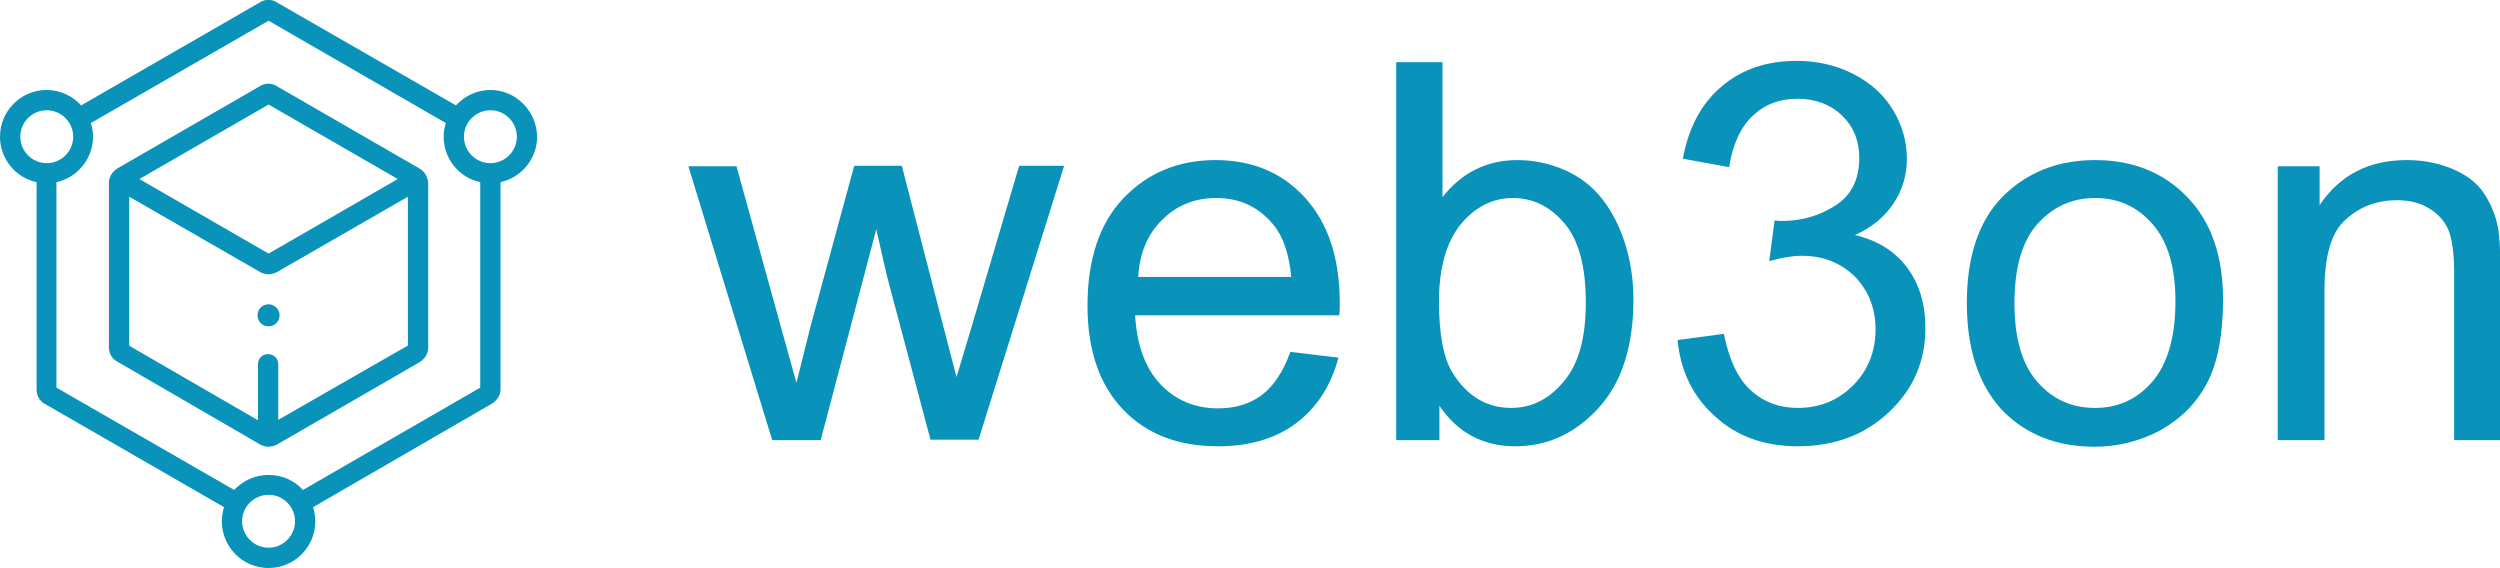
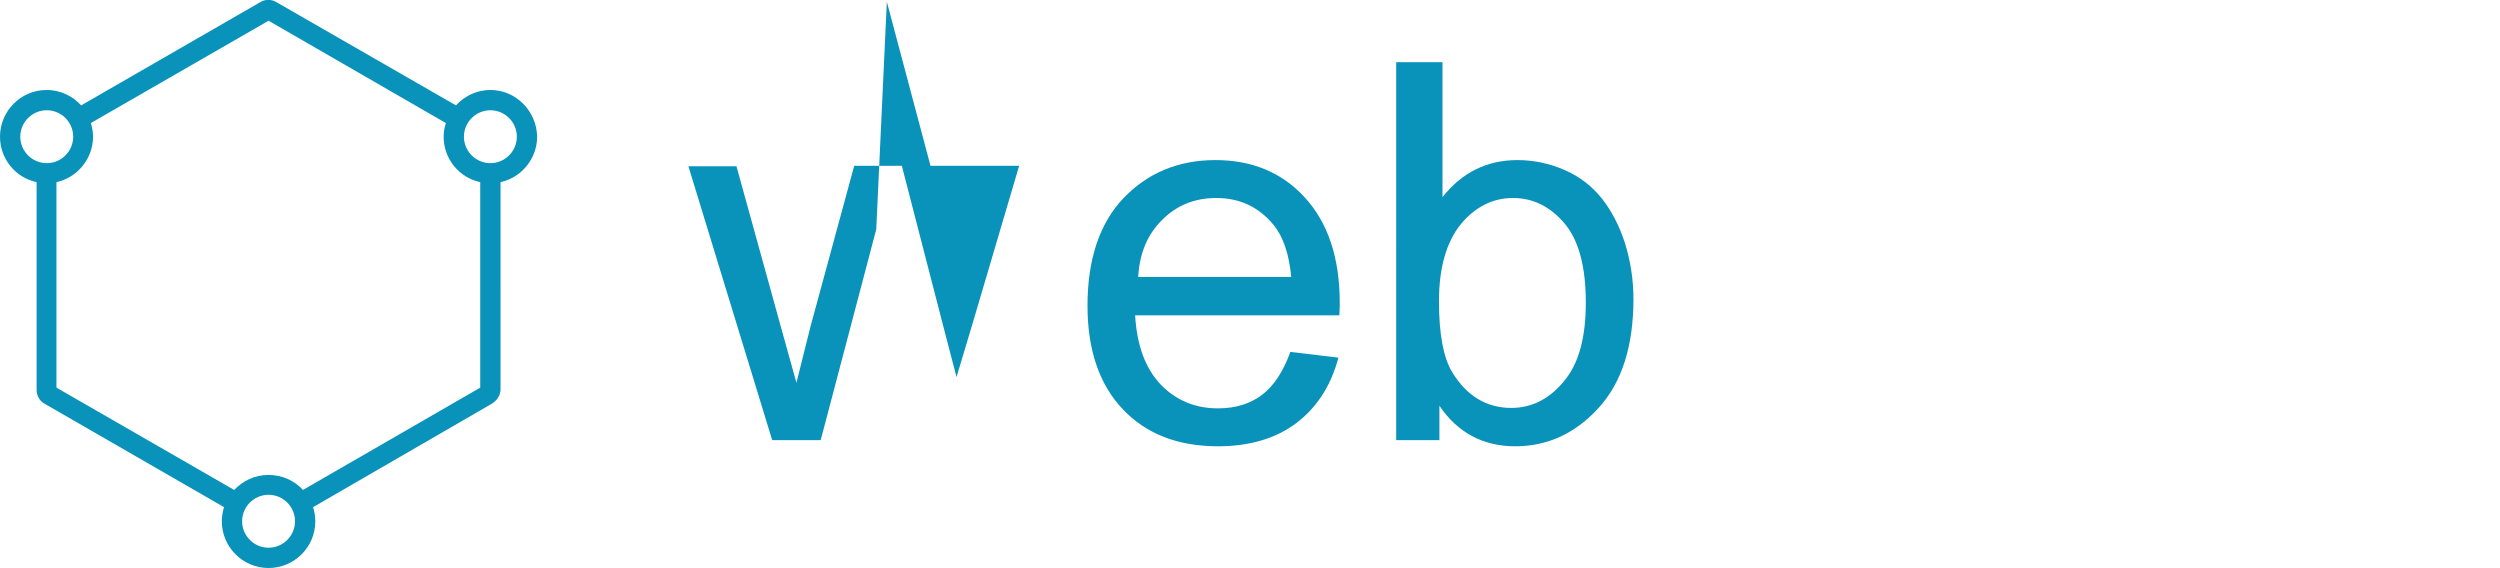
<svg xmlns="http://www.w3.org/2000/svg" version="1.1" id="Слой_3" x="0px" y="0px" viewBox="0 0 566.9 128.8" style="enable-background:new 0 0 566.9 128.8;" xml:space="preserve">
  <style type="text/css">
	.st0{fill:#0993BA;}
</style>
  <g>
    <g>
-       <path class="st0" d="M95.1,38.2L62.7,19.5c-1.1-0.7-2.6-0.7-3.7,0L26.6,38.2c-1.1,0.7-1.9,1.9-1.9,3.2v37.4c0,1.3,0.7,2.6,1.9,3.2    L59,100.8c0.6,0.3,1.2,0.5,1.9,0.5c0.6,0,1.3-0.2,1.9-0.5l32.4-18.7c1.1-0.7,1.9-1.9,1.9-3.2V41.4C97,40.1,96.3,38.9,95.1,38.2z     M60.9,23.7l29.3,16.9L60.9,57.5L31.6,40.6L60.9,23.7z M92.4,78.4L63.1,95.2V82.6c0-1.3-1-2.3-2.3-2.3c-1.3,0-2.3,1-2.3,2.3v12.7    L29.3,78.4V44.6L59,61.7c0.6,0.3,1.2,0.5,1.9,0.5c0.6,0,1.3-0.2,1.9-0.5l29.7-17.1V78.4z" />
-       <path class="st0" d="M60.9,69c-1.4,0-2.5,1.1-2.5,2.5s1.1,2.5,2.5,2.5c1.4,0,2.5-1.1,2.5-2.5S62.2,69,60.9,69z" />
      <path class="st0" d="M111.2,20.4c-3.1,0-5.9,1.4-7.8,3.5L62.7,0.5c-1.1-0.7-2.6-0.7-3.7,0L18.4,23.9c-1.9-2.1-4.7-3.5-7.8-3.5    C4.7,20.4,0,25.2,0,31c0,5,3.5,9.3,8.3,10.3v47.1c0,1.3,0.7,2.6,1.9,3.2L50.8,115c-0.3,1-0.5,2.1-0.5,3.2    c0,5.8,4.7,10.6,10.6,10.6c5.8,0,10.6-4.7,10.6-10.6c0-1.1-0.2-2.2-0.5-3.2l40.6-23.5c1.1-0.7,1.9-1.9,1.9-3.2V41.3    c4.7-1,8.3-5.3,8.3-10.3C121.7,25.2,117,20.4,111.2,20.4z M4.6,31c0-3.3,2.7-6,6-6s6,2.7,6,6c0,3.3-2.7,6-6,6S4.6,34.3,4.6,31z     M60.9,124.2c-3.3,0-6-2.7-6-6c0-3.3,2.7-6,6-6c3.3,0,6,2.7,6,6C66.9,121.5,64.2,124.2,60.9,124.2z M108.9,87.9l-40.2,23.2    c-1.9-2.1-4.7-3.4-7.8-3.4c-3.1,0-5.8,1.3-7.8,3.4L12.8,87.9V41.3c4.7-1,8.3-5.3,8.3-10.3c0-1.1-0.2-2.1-0.5-3.1L60.9,4.7    l40.2,23.2c-0.3,1-0.5,2-0.5,3.1c0,5,3.5,9.3,8.3,10.3V87.9z M111.2,37c-3.3,0-6-2.7-6-6c0-3.3,2.7-6,6-6c3.3,0,6,2.7,6,6    C117.2,34.3,114.5,37,111.2,37z" />
    </g>
    <g>
-       <path class="st0" d="M175.1,99.8l-19-62.1H167l9.9,35.8l3.7,13.3c0.2-0.7,1.2-4.9,3.2-12.8l9.9-36.4h10.8l9.3,36l3.1,11.9l3.6-12    l10.6-35.9h10.2l-19.4,62.1H211l-9.9-37.2L198.7,52l-12.6,47.8H175.1z" />
+       <path class="st0" d="M175.1,99.8l-19-62.1H167l9.9,35.8l3.7,13.3c0.2-0.7,1.2-4.9,3.2-12.8l9.9-36.4h10.8l9.3,36l3.1,11.9l3.6-12    l10.6-35.9h10.2H211l-9.9-37.2L198.7,52l-12.6,47.8H175.1z" />
      <path class="st0" d="M292.6,79.8l10.9,1.3c-1.7,6.4-4.9,11.3-9.5,14.8c-4.6,3.5-10.6,5.3-17.8,5.3c-9.1,0-16.3-2.8-21.6-8.4    c-5.3-5.6-8-13.4-8-23.5c0-10.4,2.7-18.6,8.1-24.3s12.4-8.7,20.9-8.7c8.3,0,15.1,2.8,20.3,8.5s7.9,13.6,7.9,23.9    c0,0.6,0,1.6-0.1,2.8h-46.3c0.4,6.8,2.3,12,5.8,15.7c3.5,3.6,7.8,5.4,13,5.4c3.9,0,7.2-1,9.9-3C288.9,87.5,291,84.2,292.6,79.8z     M258.1,62.8h34.7c-0.5-5.2-1.8-9.1-4-11.8c-3.4-4.1-7.7-6.1-13-6.1c-4.8,0-8.9,1.6-12.2,4.9C260.3,53,258.4,57.3,258.1,62.8z" />
      <path class="st0" d="M326.4,99.8h-9.8V14.1h10.5v30.6c4.4-5.6,10.1-8.4,17-8.4c3.8,0,7.4,0.8,10.8,2.3c3.4,1.5,6.2,3.7,8.4,6.5    c2.2,2.8,3.9,6.1,5.2,10.1c1.2,3.9,1.9,8.1,1.9,12.6c0,10.6-2.6,18.9-7.9,24.7c-5.3,5.8-11.6,8.7-18.9,8.7    c-7.3,0-13.1-3.1-17.2-9.2V99.8z M326.3,68.3c0,7.4,1,12.8,3,16.1c3.3,5.4,7.8,8.1,13.4,8.1c4.6,0,8.6-2,11.9-6    c3.4-4,5-9.9,5-17.9c0-8.1-1.6-14.1-4.8-17.9s-7.1-5.8-11.7-5.8c-4.6,0-8.6,2-11.9,6C328,54.9,326.3,60.7,326.3,68.3z" />
-       <path class="st0" d="M380.4,77.1l10.5-1.4c1.2,6,3.3,10.3,6.2,12.9c2.9,2.6,6.4,3.9,10.6,3.9c4.9,0,9.1-1.7,12.5-5.1    c3.4-3.4,5.1-7.7,5.1-12.7c0-4.8-1.6-8.8-4.7-12c-3.2-3.1-7.2-4.7-12-4.7c-2,0-4.5,0.4-7.4,1.2l1.2-9.2c0.7,0.1,1.3,0.1,1.7,0.1    c4.5,0,8.5-1.2,12.1-3.5c3.6-2.3,5.4-5.9,5.4-10.8c0-3.9-1.3-7.1-3.9-9.6s-6-3.8-10.1-3.8c-4.1,0-7.5,1.3-10.2,3.9    c-2.7,2.6-4.5,6.4-5.3,11.6l-10.5-1.9c1.3-7.1,4.2-12.5,8.8-16.4s10.2-5.8,17-5.8c4.7,0,9,1,12.9,3s6.9,4.7,9,8.2    c2.1,3.5,3.1,7.2,3.1,11c0,3.7-1,7.1-3,10.1c-2,3-4.9,5.5-8.8,7.2c5.1,1.2,9,3.6,11.8,7.3c2.8,3.7,4.2,8.3,4.2,13.8    c0,7.5-2.7,13.8-8.2,19c-5.5,5.2-12.4,7.8-20.7,7.8c-7.5,0-13.8-2.2-18.7-6.7C384,90.1,381.1,84.3,380.4,77.1z" />
-       <path class="st0" d="M446,68.7c0-11.5,3.2-20,9.6-25.5c5.3-4.6,11.8-6.9,19.5-6.9c8.5,0,15.5,2.8,20.9,8.4    c5.4,5.6,8.1,13.3,8.1,23.2c0,8-1.2,14.3-3.6,18.9c-2.4,4.6-5.9,8.1-10.5,10.7c-4.6,2.5-9.6,3.8-15,3.8c-8.7,0-15.7-2.8-21.1-8.4    C448.7,87.2,446,79.2,446,68.7z M456.8,68.7c0,8,1.7,13.9,5.2,17.9c3.5,4,7.8,5.9,13.1,5.9c5.2,0,9.6-2,13-6s5.2-10,5.2-18.2    c0-7.7-1.7-13.5-5.2-17.5c-3.5-4-7.8-5.9-13-5.9c-5.3,0-9.6,2-13.1,5.9S456.8,60.8,456.8,68.7z" />
-       <path class="st0" d="M516.5,99.8V37.7h9.5v8.8c4.6-6.8,11.1-10.2,19.8-10.2c3.7,0,7.2,0.7,10.3,2c3.1,1.3,5.5,3.1,7,5.3    s2.7,4.8,3.3,7.8c0.4,1.9,0.6,5.4,0.6,10.2v38.2h-10.5V62c0-4.3-0.4-7.5-1.2-9.6c-0.8-2.1-2.3-3.8-4.4-5.1    c-2.1-1.3-4.5-1.9-7.3-1.9c-4.5,0-8.4,1.4-11.6,4.3c-3.3,2.8-4.9,8.2-4.9,16.2v33.9H516.5z" />
    </g>
  </g>
</svg>